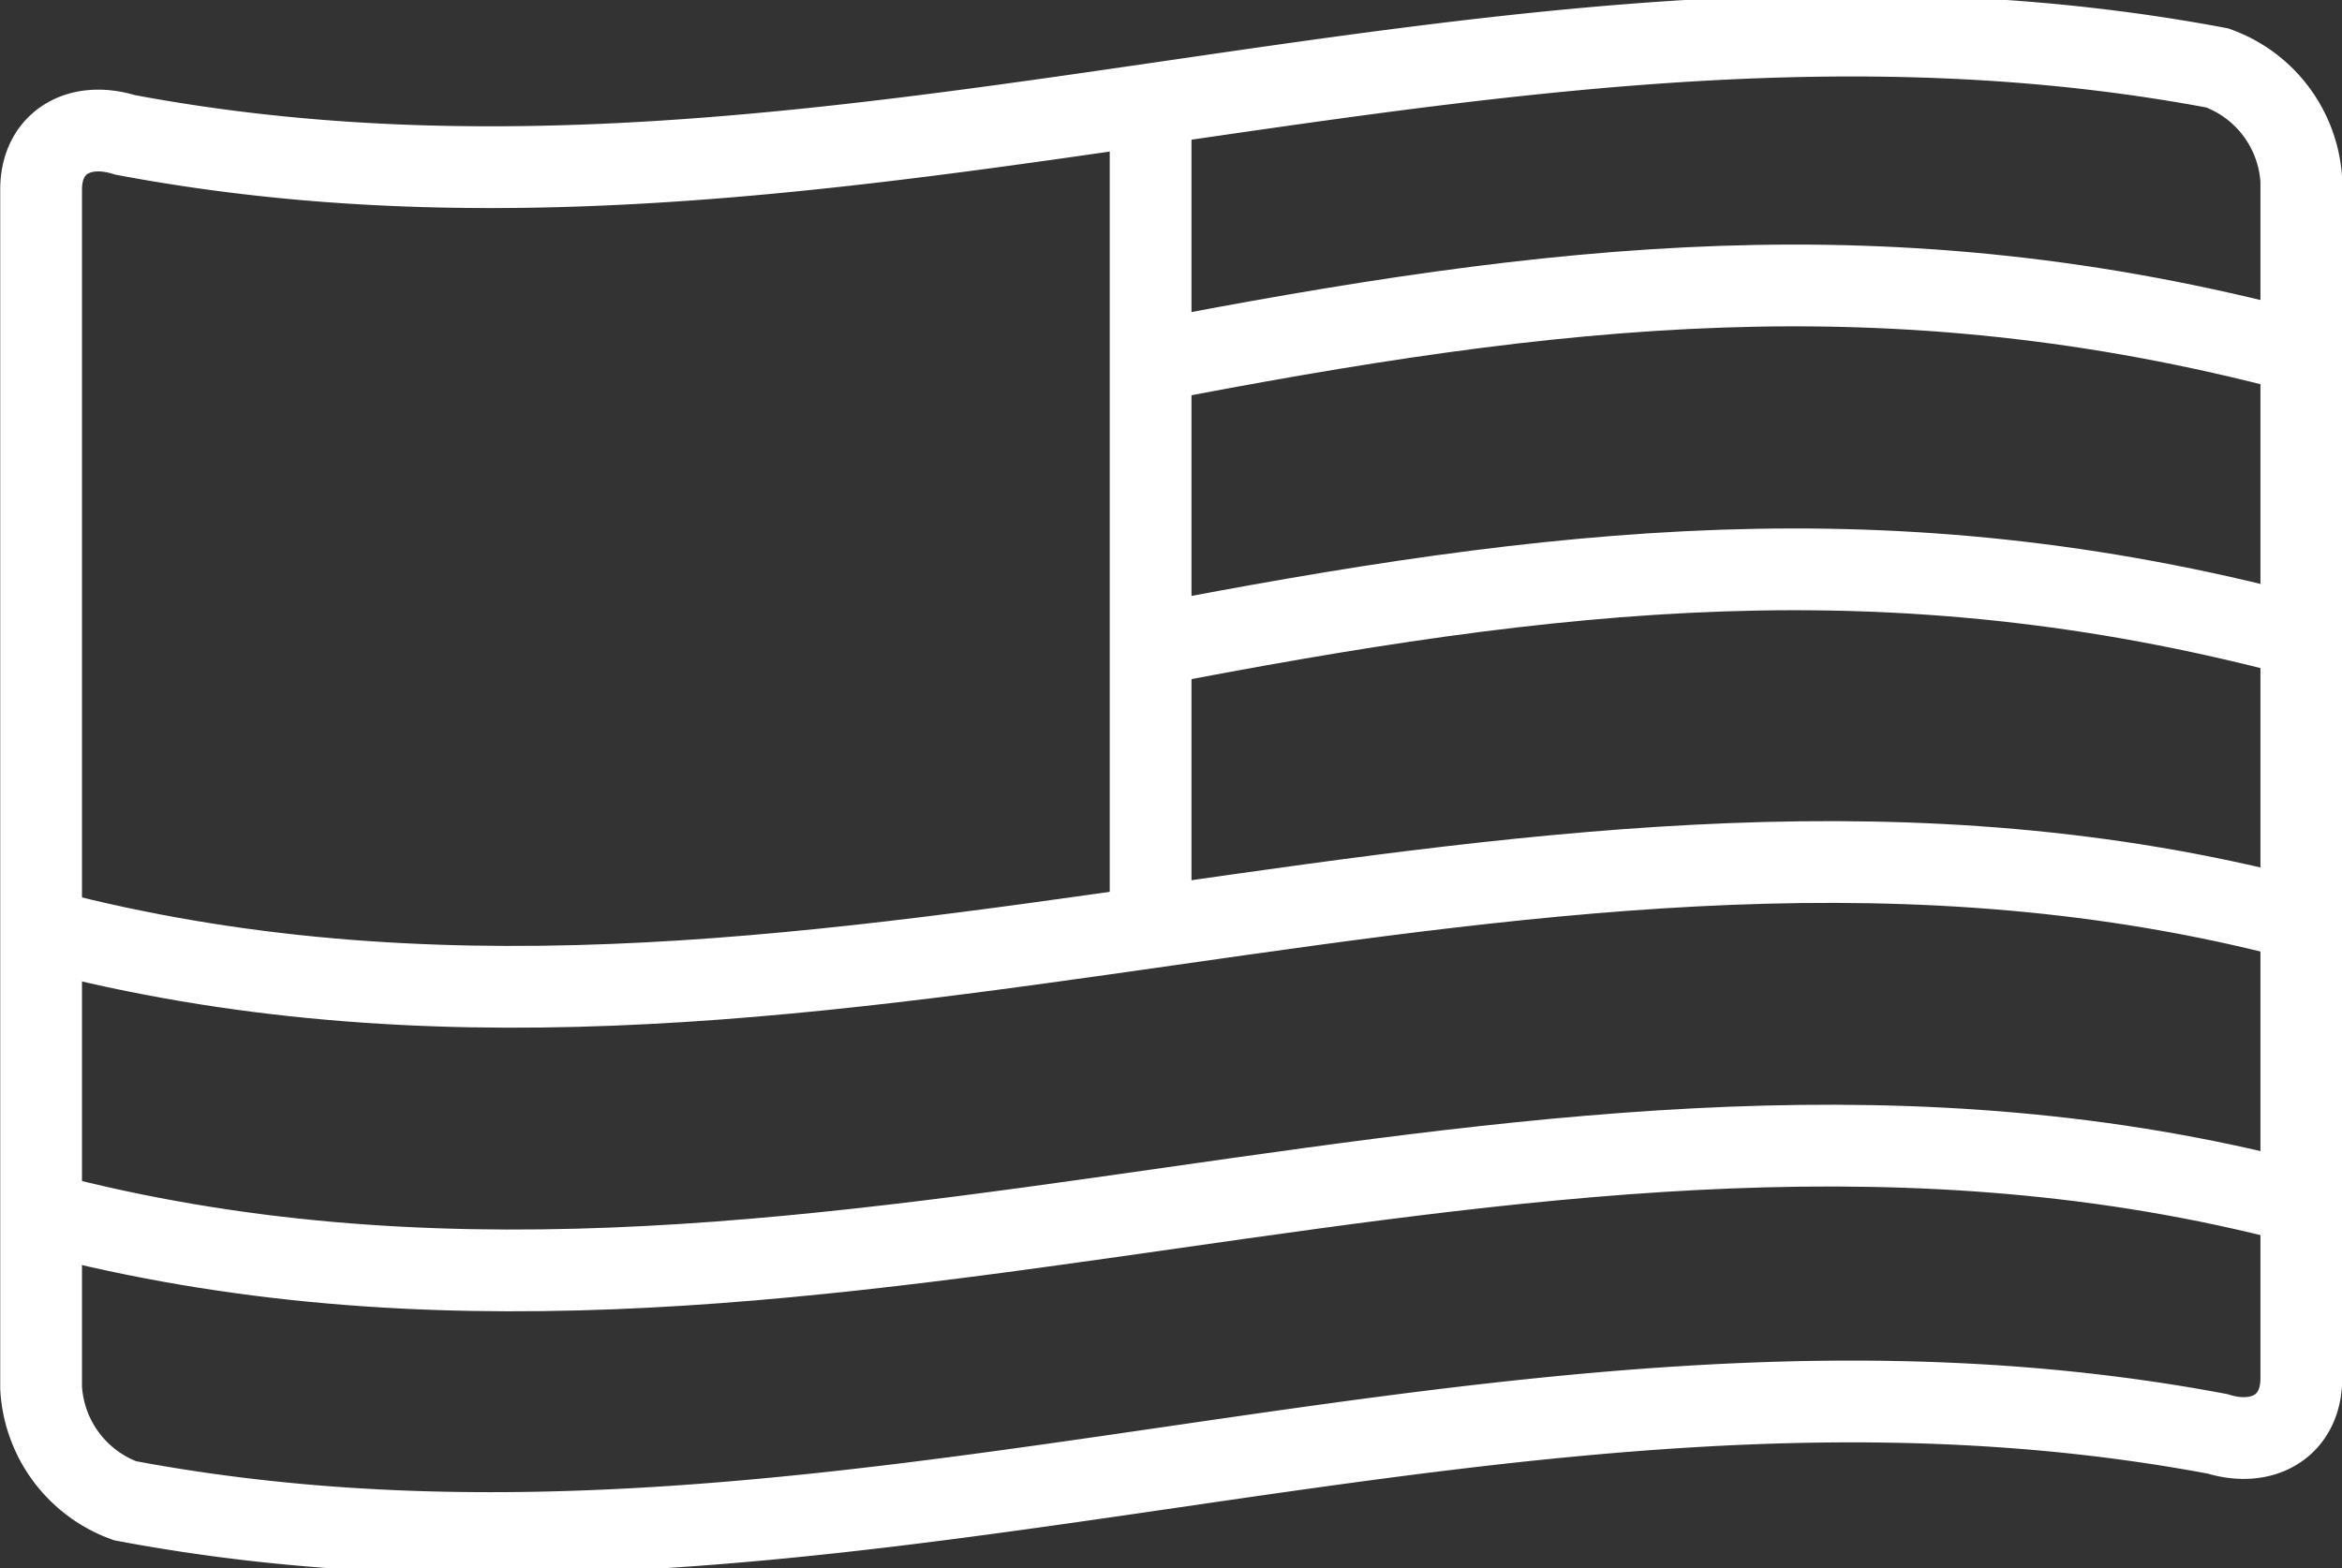
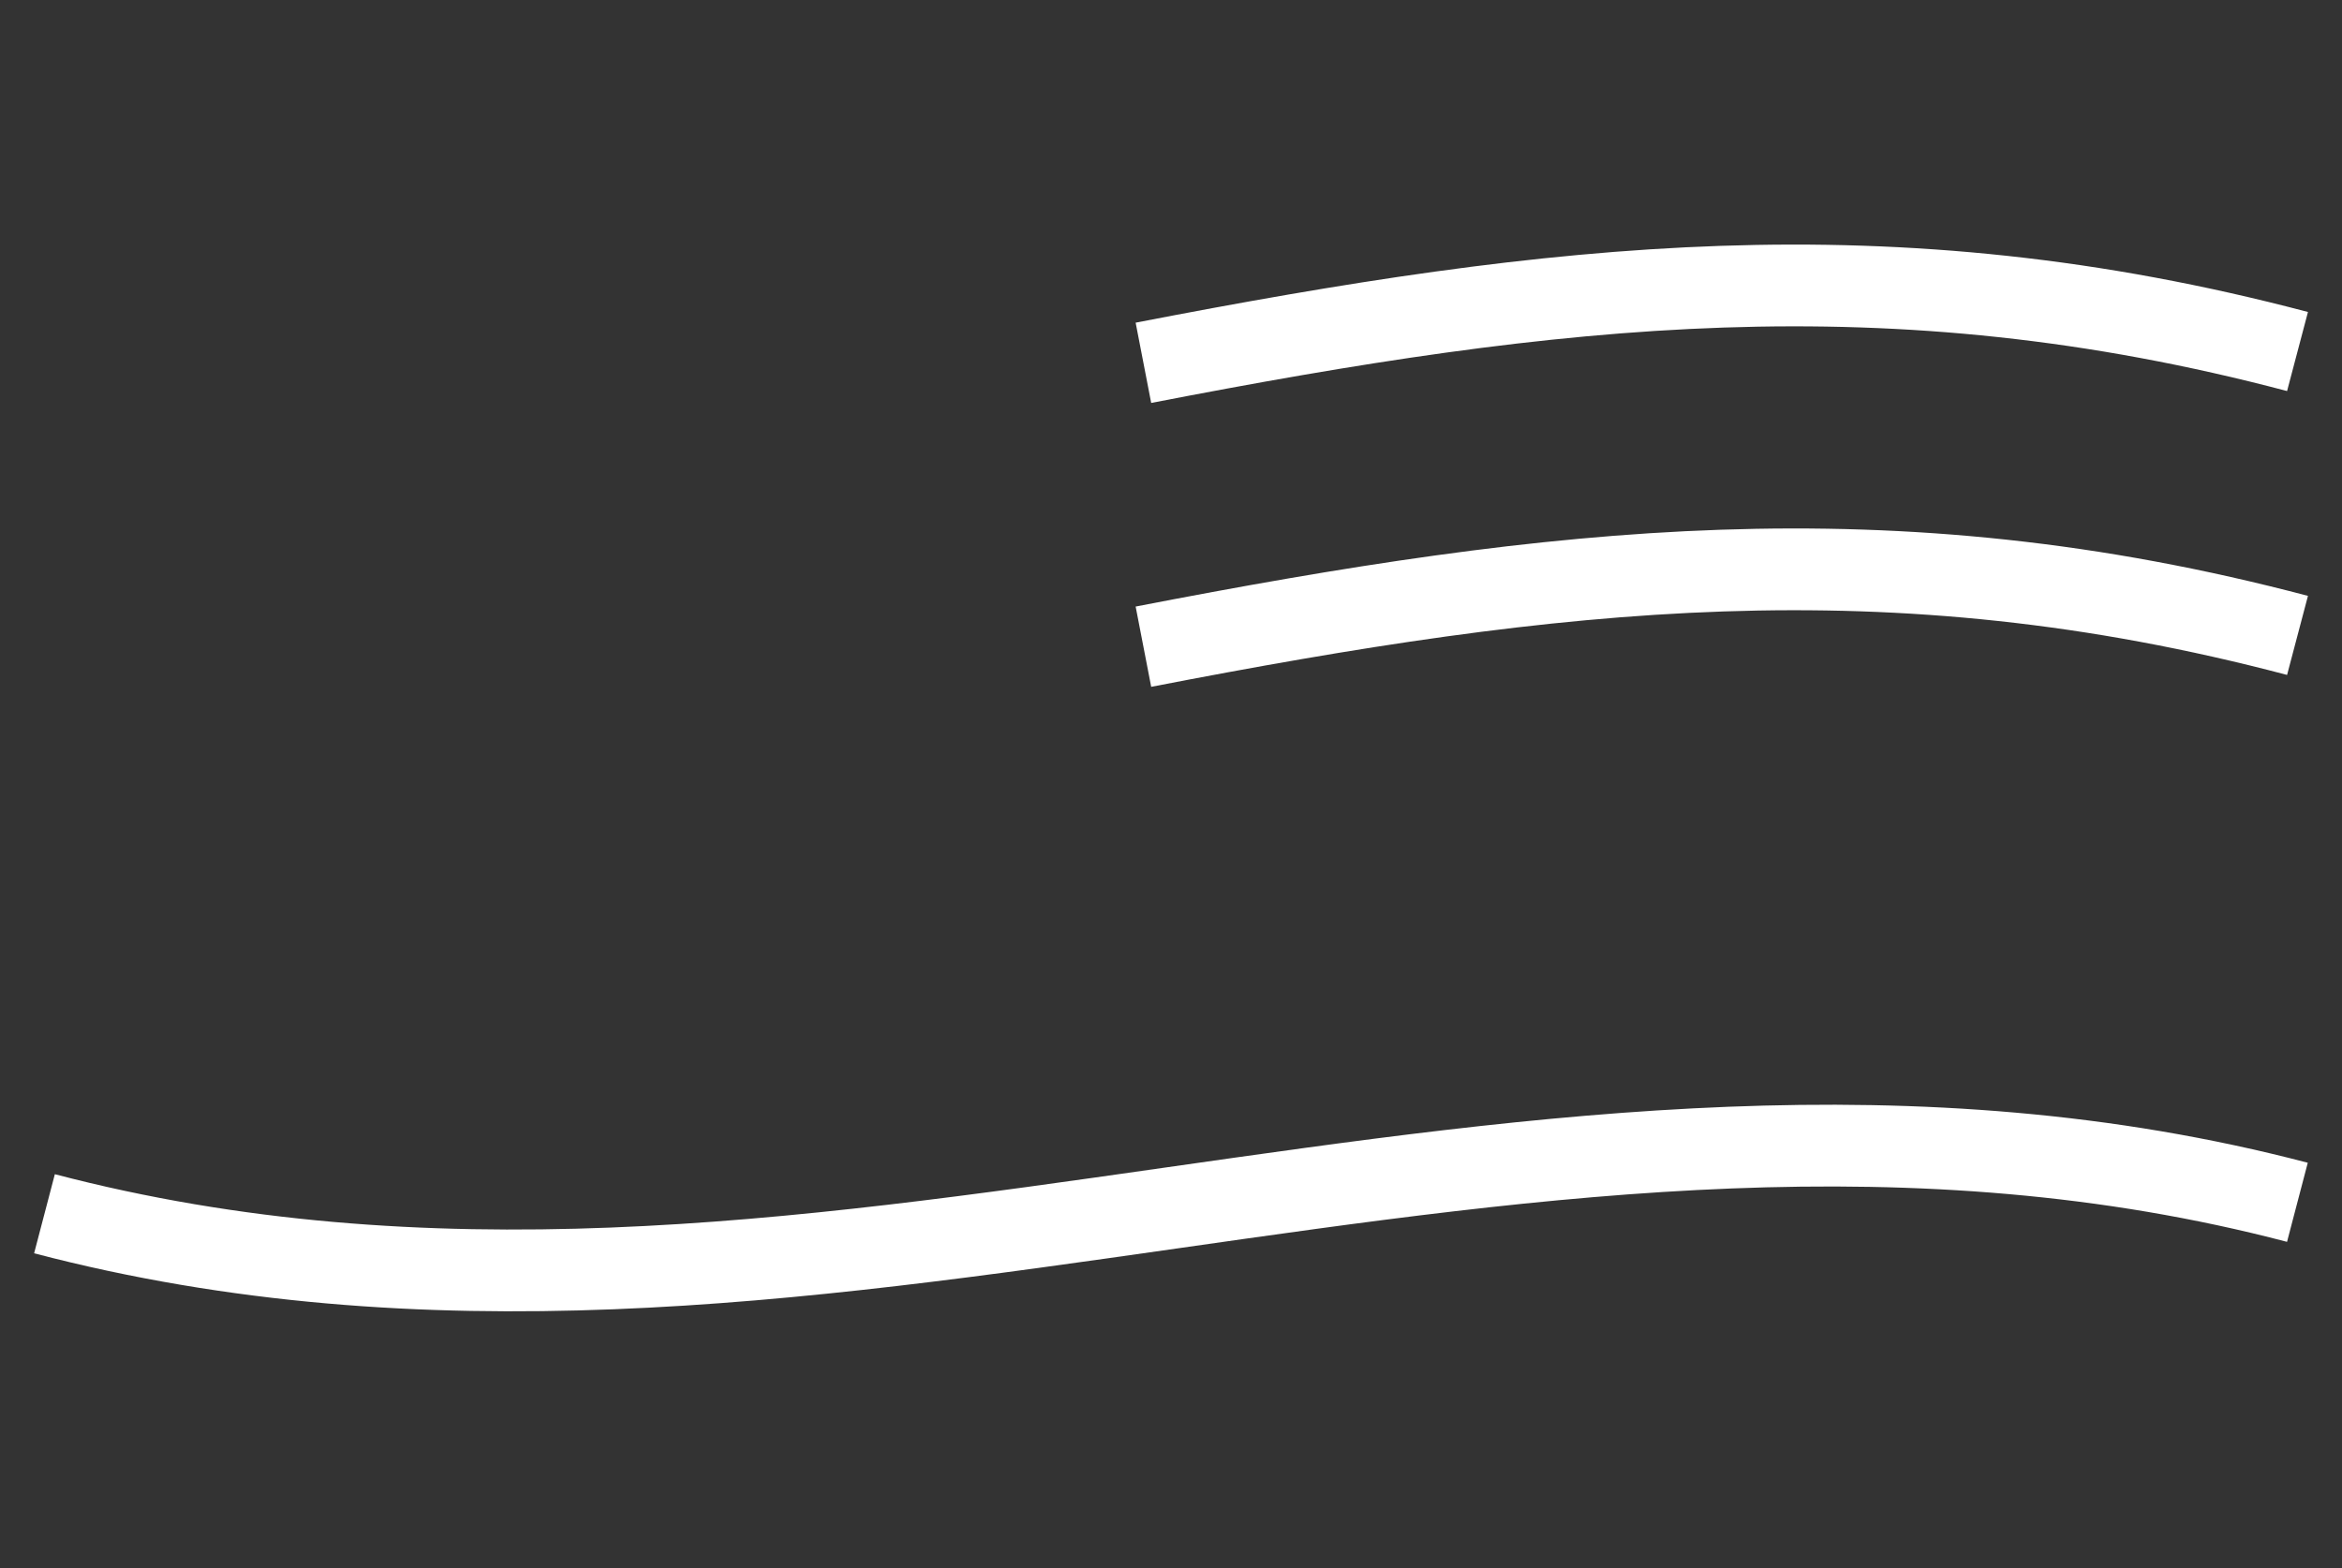
<svg xmlns="http://www.w3.org/2000/svg" width="42.96" height="28.773" viewBox="0 0 42.96 28.773">
  <rect x="0" y="0" width="42.96" height="28.773" fill="#333333" stroke="none" />
  <g id="组_3944" data-name="组 3944" transform="translate(0.75 0.648)">
-     <path id="路径_3363" data-name="路径 3363" d="M301.7,33.109c-13.073-2.462-25.318,3.687-38.382,1.227a2.342,2.342,0,0,1-1.539-2.073V10.278c0-.85.689-1.264,1.539-1,13.064,2.46,25.309-3.689,38.382-1.227a2.341,2.341,0,0,1,1.539,2.073V32.1C303.234,32.954,302.546,33.368,301.7,33.109Z" transform="translate(-261.775 -7.452)" fill="none" stroke="#fff" stroke-miterlimit="10" stroke-width="1.5" />
    <path id="路径_3364" data-name="路径 3364" d="M261.941,59.511c14.054,3.684,27.274-3.894,41.326-.21" transform="translate(-261.875 -37.892)" fill="none" stroke="#fff" stroke-miterlimit="10" stroke-width="1.5" />
-     <path id="路径_3365" data-name="路径 3365" d="M261.941,46.534c14.054,3.684,27.274-3.894,41.326-.21" transform="translate(-261.875 -30.118)" fill="none" stroke="#fff" stroke-miterlimit="10" stroke-width="1.5" />
    <path id="路径_3366" data-name="路径 3366" d="M312.222,33.3c7.571-1.467,13.675-2.187,21.17-.207" transform="translate(-291.998 -22.084)" fill="none" stroke="#fff" stroke-miterlimit="10" stroke-width="1.5" />
    <path id="路径_3367" data-name="路径 3367" d="M312.222,20.318c7.571-1.467,13.675-2.187,21.17-.207" transform="translate(-291.998 -14.31)" fill="none" stroke="#fff" stroke-miterlimit="10" stroke-width="1.5" />
-     <path id="路径_3368" data-name="路径 3368" d="M312.554,10.65V25.581" transform="translate(-292.198 -9.368)" fill="none" stroke="#fff" stroke-miterlimit="10" stroke-width="1.5" />
  </g>
</svg>